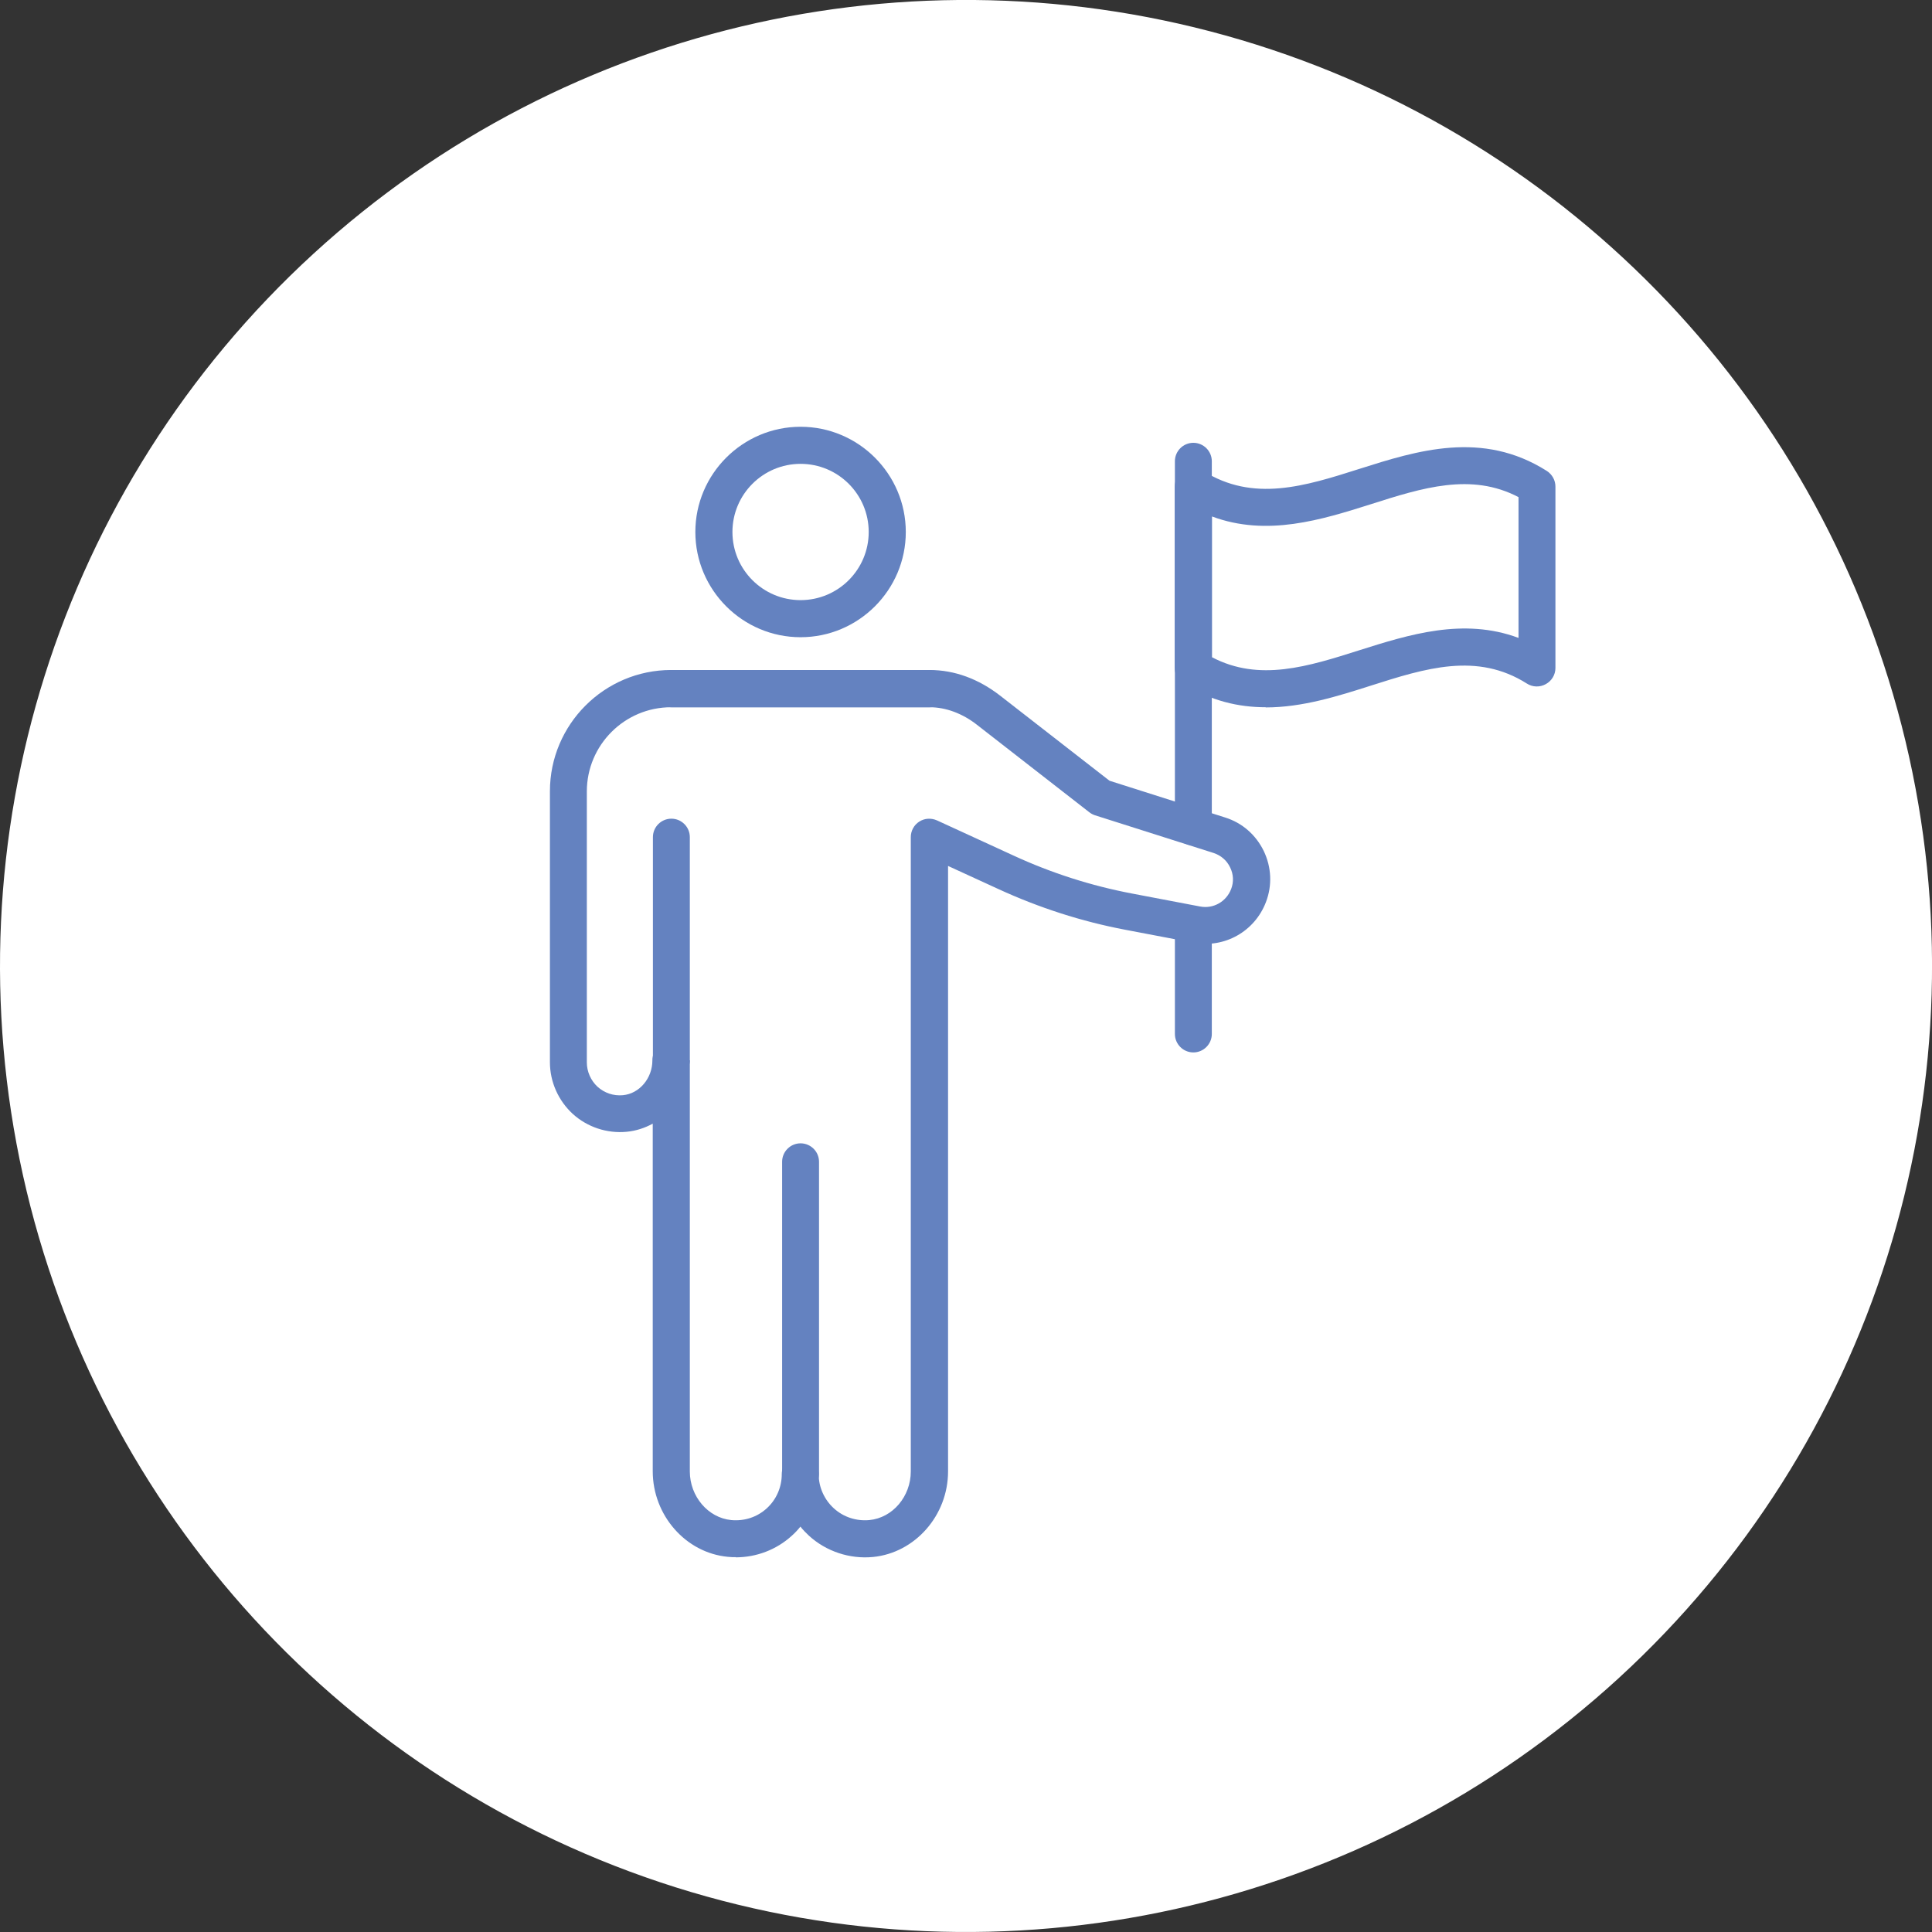
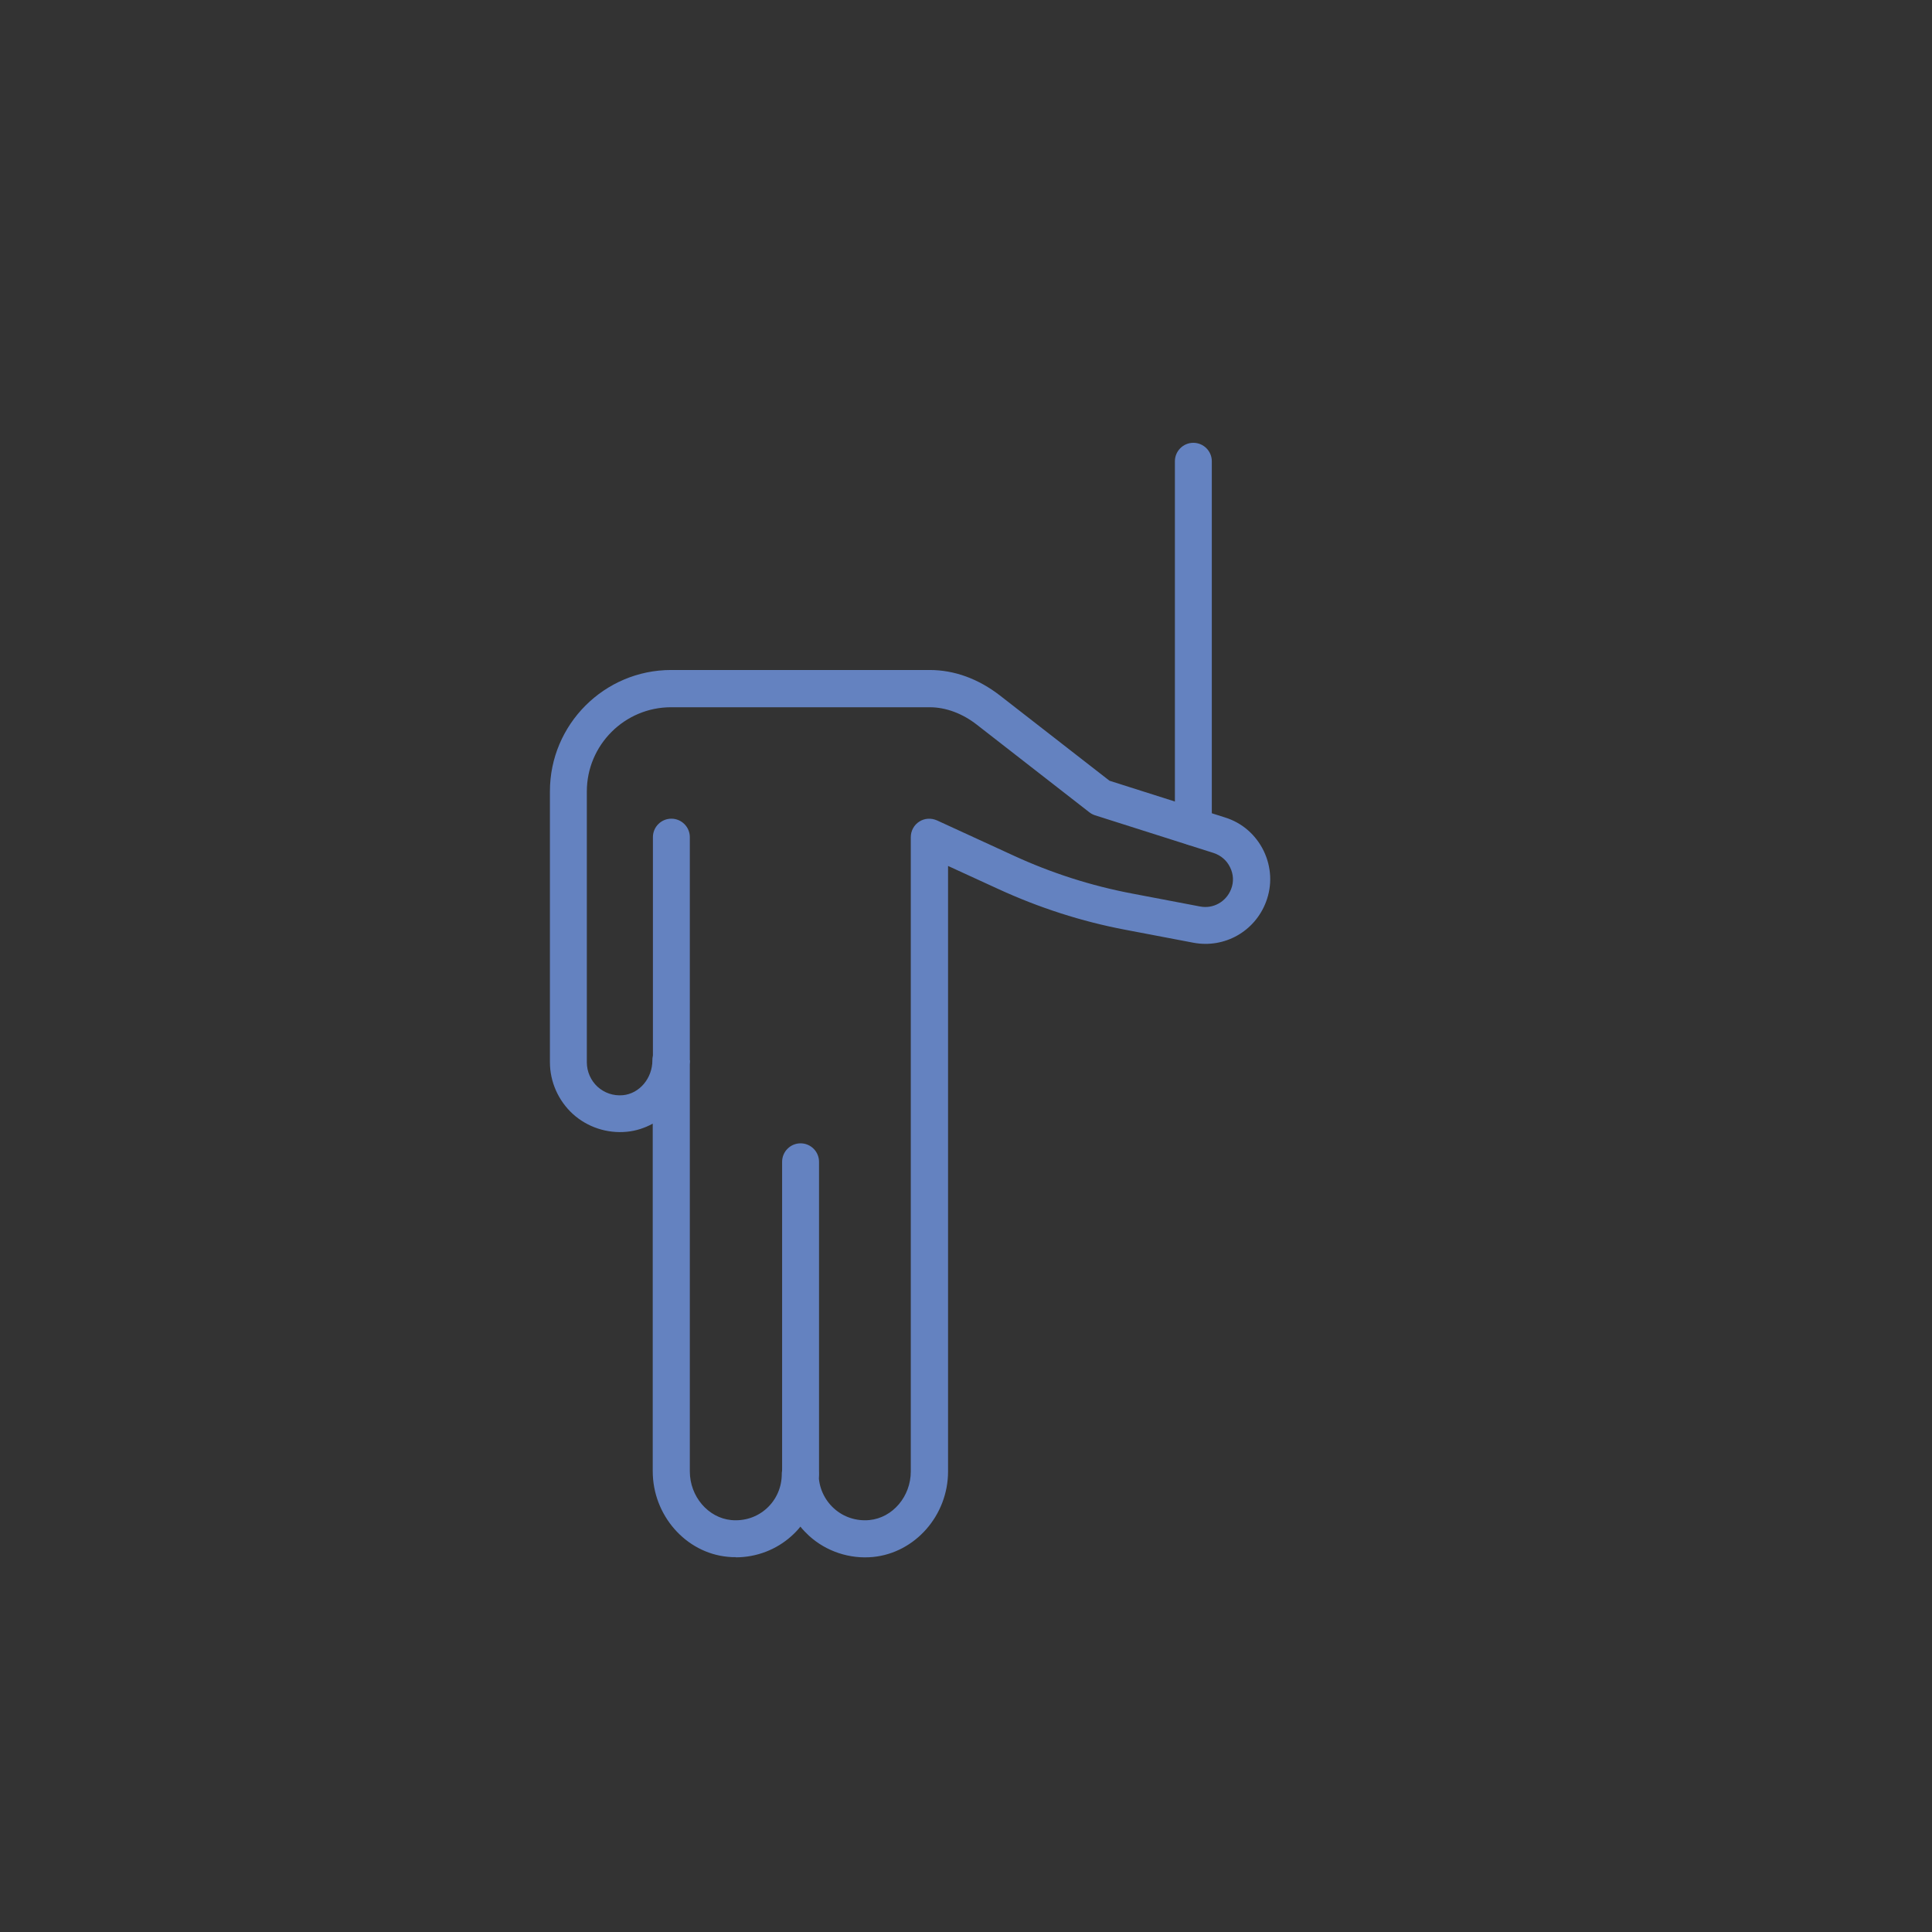
<svg xmlns="http://www.w3.org/2000/svg" id="_レイヤー_2" data-name="レイヤー 2" viewBox="0 0 112 112">
  <rect x="0" y="0" width="112" height="112" fill="#333333" stroke="none" />
  <defs>
    <style>
      .cls-1 {
        fill: #6482c0;
      }

      .cls-1, .cls-2 {
        stroke-width: 0px;
      }

      .cls-2 {
        fill: #fff;
      }
    </style>
  </defs>
  <g id="_編集" data-name="編集">
    <g>
-       <circle class="cls-2" cx="56" cy="56" r="56" transform="translate(-14.24 92.58) rotate(-72.51)" />
      <g>
        <g>
          <path class="cls-1" d="M46.41,86.53c-.59,0-1.07-.48-1.07-1.07v-18.11c0-.59.48-1.07,1.07-1.07s1.07.48,1.07,1.07v18.11c0,.59-.48,1.07-1.07,1.07Z" />
          <path class="cls-1" d="M42.65,90.27c-.15,0-.31,0-.46-.02-2.44-.23-4.35-2.41-4.35-4.96v-20.15c-.46.25-.97.42-1.51.47-1.14.11-2.28-.27-3.12-1.03-.84-.77-1.33-1.86-1.33-3v-15.71c0-3.87,3.15-7.03,7.03-7.03h14.98c1.45,0,2.84.52,4.08,1.48l6.35,4.94,6.7,2.13c.99.31,1.78,1,2.24,1.94.45.94.5,1.99.13,2.96-.65,1.71-2.41,2.7-4.21,2.36l-3.94-.75c-2.54-.48-5.01-1.28-7.36-2.36l-2.92-1.34v11.19s0,.05,0,.08v23.83c0,2.55-1.91,4.72-4.35,4.96-1.35.13-2.71-.32-3.71-1.23-.18-.17-.35-.34-.5-.53-.15.19-.32.37-.5.53-.89.81-2.05,1.25-3.25,1.25ZM39.99,61.46v23.84c0,1.45,1.06,2.69,2.4,2.82.77.07,1.5-.17,2.06-.68.56-.51.87-1.23.87-1.98,0-.59.48-1.07,1.07-1.07s1.07.48,1.07,1.07c0,.75.32,1.47.88,1.98.56.51,1.3.75,2.06.68,1.35-.13,2.4-1.37,2.4-2.82v-23.76s0-.05,0-.08v-12.93c0-.37.19-.71.49-.9.31-.2.69-.22,1.03-.07l4.44,2.04c2.19,1.01,4.5,1.75,6.87,2.2l3.94.75c.77.15,1.52-.28,1.8-1.01.16-.41.14-.86-.06-1.26-.19-.4-.53-.69-.95-.83l-6.89-2.19c-.12-.04-.23-.1-.33-.18l-6.5-5.06c-.84-.66-1.81-1.02-2.74-1.02h-15c-2.69,0-4.88,2.19-4.88,4.88v15.71c0,.53.23,1.05.62,1.41.4.36.92.54,1.47.49.96-.09,1.71-.98,1.71-2.02,0-.59.48-1.07,1.07-1.07s1.07.48,1.07,1.07Z" />
-           <path class="cls-1" d="M53.9,41h-14.98c-.59,0-1.07-.48-1.07-1.07s.48-1.07,1.07-1.07h14.98c.59,0,1.07.48,1.07,1.07s-.48,1.07-1.07,1.07Z" />
          <path class="cls-1" d="M38.92,62.53c-.59,0-1.07-.48-1.07-1.07v-12.93c0-.59.48-1.07,1.07-1.07s1.07.48,1.07,1.07v12.93c0,.59-.48,1.07-1.07,1.07Z" />
-           <path class="cls-1" d="M46.41,36.94c-3.36,0-6.1-2.74-6.1-6.1s2.74-6.1,6.1-6.1,6.1,2.74,6.1,6.1-2.74,6.1-6.1,6.1ZM46.41,26.89c-2.18,0-3.95,1.77-3.95,3.95s1.77,3.95,3.95,3.95,3.95-1.77,3.95-3.95-1.77-3.95-3.95-3.95Z" />
        </g>
-         <path class="cls-1" d="M69.18,61.01c-.59,0-1.07-.48-1.07-1.07v-6.34c0-.59.48-1.07,1.07-1.07s1.07.48,1.07,1.07v6.34c0,.59-.48,1.07-1.07,1.07Z" />
        <path class="cls-1" d="M69.18,49.01c-.59,0-1.07-.48-1.07-1.07v-21.2c0-.59.48-1.07,1.07-1.07s1.07.48,1.07,1.07v21.2c0,.59-.48,1.07-1.07,1.07Z" />
-         <path class="cls-1" d="M73.38,41c-1.57,0-3.18-.36-4.78-1.37-.31-.2-.5-.54-.5-.91v-10.51c0-.39.21-.75.56-.94.34-.19.76-.18,1.09.03,2.9,1.83,5.89.89,9.06-.12,3.34-1.06,7.12-2.25,10.86.12.31.2.5.54.5.91v10.51c0,.39-.21.75-.56.94-.34.19-.76.18-1.09-.03-2.9-1.84-5.89-.89-9.06.12-1.91.61-3.97,1.26-6.08,1.26ZM70.26,38.1c2.74,1.44,5.57.54,8.56-.41,2.85-.9,6.02-1.9,9.21-.71v-8.16c-2.74-1.44-5.58-.54-8.56.41-2.85.9-6.02,1.9-9.21.71v8.16Z" />
      </g>
    </g>
  </g>
</svg>